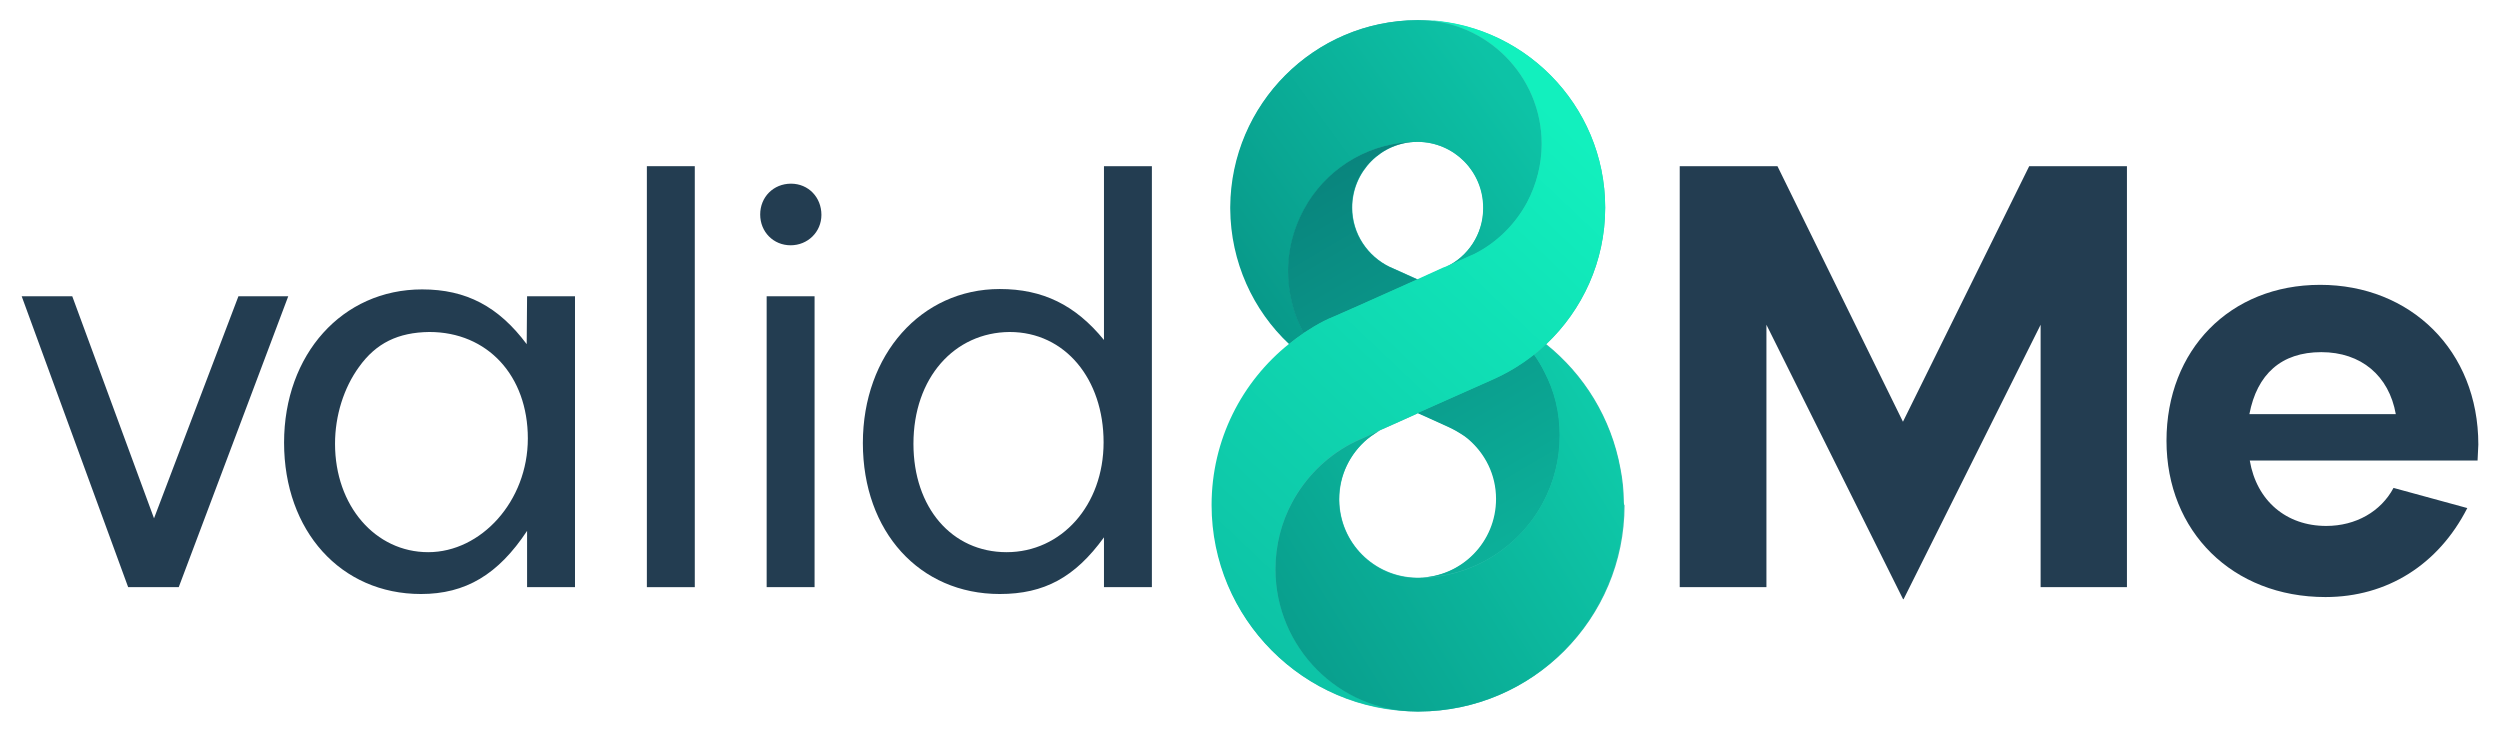
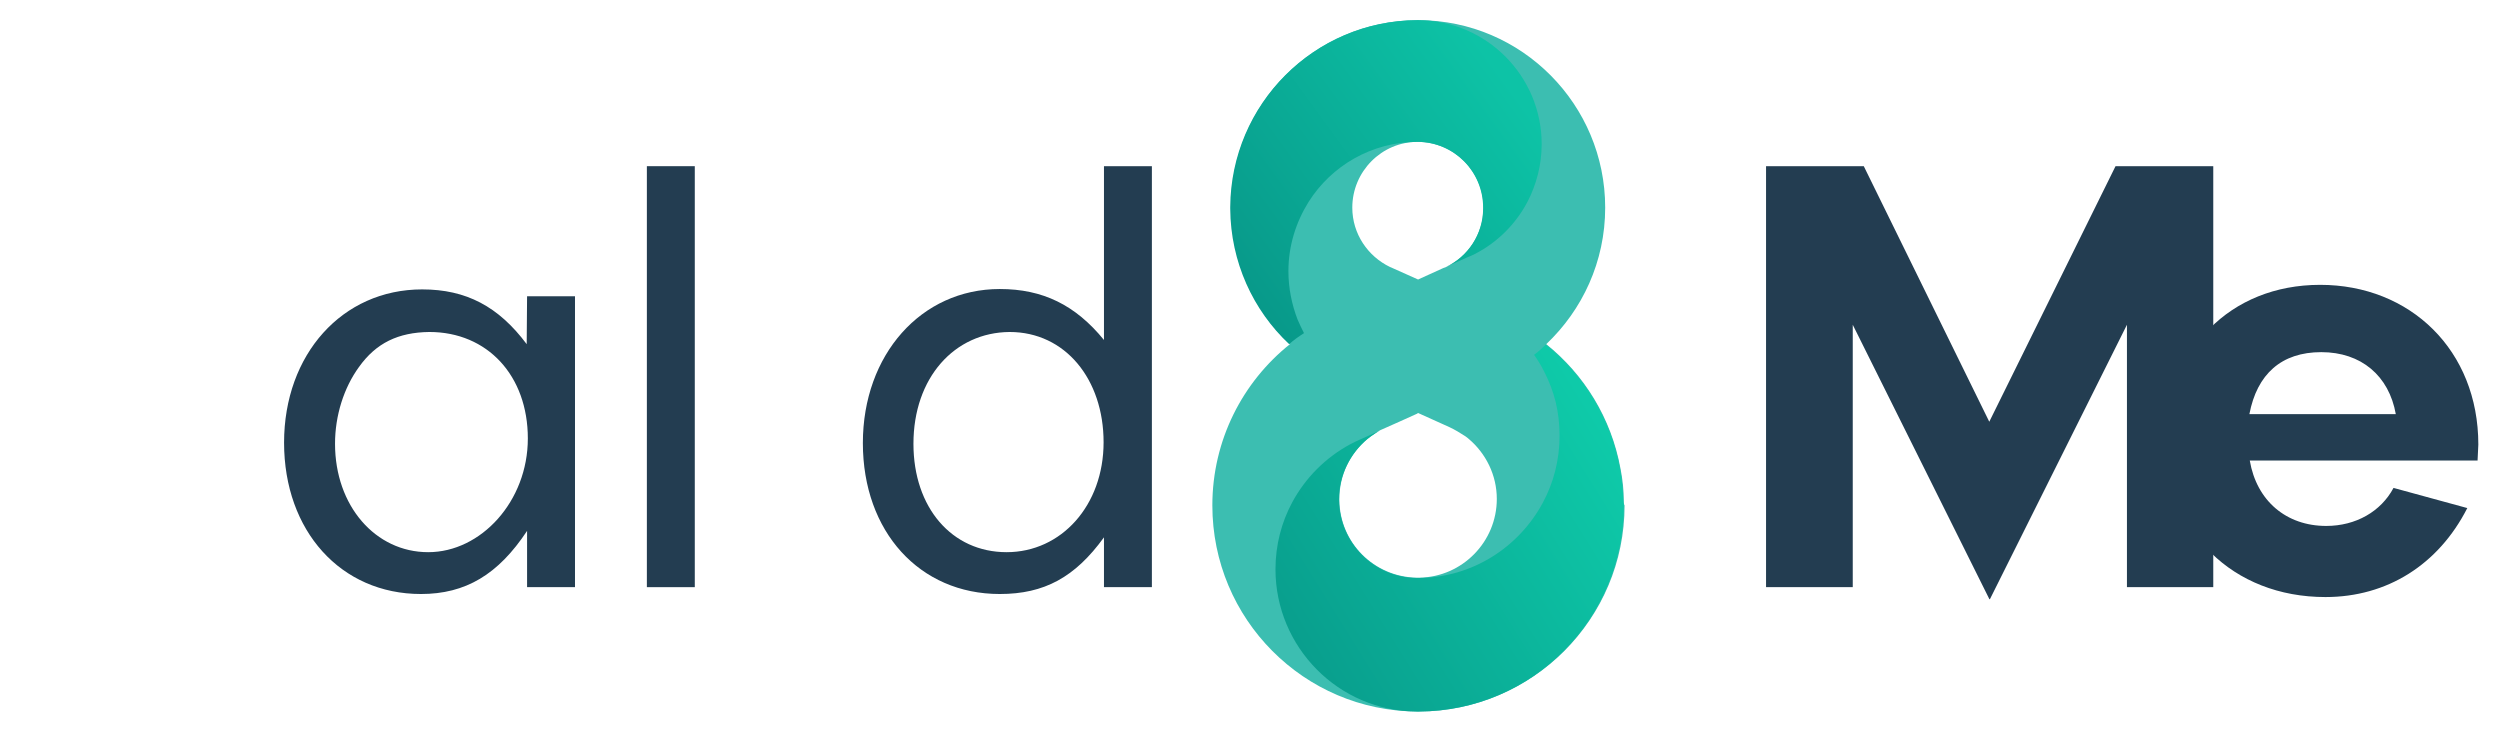
<svg xmlns="http://www.w3.org/2000/svg" xmlns:xlink="http://www.w3.org/1999/xlink" version="1.1" id="Layer_1" x="0px" y="0px" viewBox="0 0 657.4 192.5" style="enable-background:new 0 0 657.4 192.5;" xml:space="preserve">
  <style type="text/css">
	.st0{clip-path:url(#SVGID_00000005948456585246746100000017776871692576929426_);}
	.st1{fill:#233D51;}
	.st2{fill:#3CBEB1;}
	.st3{fill:url(#SVGID_00000026161941212024119910000015598863567431622821_);}
	.st4{fill:url(#SVGID_00000085968798099738489980000008129580313839929476_);}
	.st5{fill:url(#SVGID_00000181791825859789578350000015571768201461508529_);}
	.st6{fill:url(#SVGID_00000161606347479869680840000008381386115331205561_);}
</style>
  <g>
    <defs>
      <rect id="SVGID_1_" x="5.7" y="5.3" width="646.1" height="181.8" />
    </defs>
    <clipPath id="SVGID_00000121273197241561229160000007835548034383664308_">
      <use xlink:href="#SVGID_1_" style="overflow:visible;" />
    </clipPath>
    <g style="clip-path:url(#SVGID_00000121273197241561229160000007835548034383664308_);">
-       <path class="st1" d="M75.8,77.9L47,154.4H33.7l-28-76.5h13.3l21.5,58.4l22.2-58.4H75.8z" />
      <path class="st1" d="M138.6,77.9h12.6v76.5h-12.6v-14.8c-7.6,11.5-16.2,16.6-27.9,16.6c-21.1,0-36-16.6-36-39.8    c0-23.2,15.3-40.3,36.3-40.3c11.6,0,20.1,4.5,27.5,14.4L138.6,77.9L138.6,77.9z M94.4,96.5c-4,5.5-6.3,12.8-6.3,20.2    c0,16.3,10.6,28.5,24.5,28.5s26.2-13.4,26.2-29.9s-10.6-28-25.9-28C104.7,87.4,98.9,90.2,94.4,96.5L94.4,96.5z" />
      <path class="st1" d="M170.1,154.4V43.7h12.6v110.7H170.1z" />
-       <path class="st1" d="M216,56.5c0,4.5-3.6,8-8.1,8c-4.5,0-8-3.5-8-8.1c0-4.6,3.5-8.1,8.1-8.1S216,51.9,216,56.5z M214.2,154.4    h-12.6V77.9h12.6V154.4z" />
      <path class="st1" d="M290.3,43.7h12.6v110.7h-12.6v-13.1c-7.6,10.5-15.7,14.9-27.4,14.9c-21.1,0-36-16.4-36-39.7    c0-23.2,15.3-40.5,36-40.5c11.3,0,19.9,4.2,27.4,13.4V43.7z M240.2,116.7c0,16.8,10.1,28.5,24.5,28.5s25.5-12.3,25.5-28.9    s-10.1-29-24.7-29C251,87.4,240.2,99.3,240.2,116.7L240.2,116.7z" />
-       <path class="st1" d="M464.4,154.4h-22.7V43.7h25.7l33,67.2l33.2-67.2h25.7v110.7h-22.7v-69l-36,72.1c0,0.1-0.2,0.1-0.2,0    l-35.9-72.1V154.4z" />
+       <path class="st1" d="M464.4,154.4V43.7h25.7l33,67.2l33.2-67.2h25.7v110.7h-22.7v-69l-36,72.1c0,0.1-0.2,0.1-0.2,0    l-35.9-72.1V154.4z" />
      <path class="st1" d="M591.6,121.1c1.8,10.6,9.6,17.2,20.1,17.2c7.8,0,14.4-3.8,17.7-10l19.4,5.3c-7.6,14.9-21.1,23.4-37.3,23.4    c-24.4,0-41.8-17.2-41.8-41.1c0-23.9,16.7-41,40.4-41s41.6,17.2,41.6,42l-0.2,4.2L591.6,121.1L591.6,121.1z M630,108.9    c-1.8-10.1-9.1-16.3-19.6-16.3c-10.5,0-16.9,5.8-18.9,16.3H630L630,108.9z" />
      <path class="st2" d="M427,132c0-3-0.3-6-0.9-8.9c-2.4-13.1-9.5-24.6-19.5-32.6c9.5-9,15.5-21.7,15.5-35.9    c0-27.1-21.9-49.2-49-49.3c-0.1,0-0.2,0-0.2,0c-0.1,0-0.2,0-0.2,0c-27,0.1-48.9,22-49,49.1c0,0.1,0,0.2,0,0.2c0,0.1,0,0.2,0,0.3    c0.1,14,6,26.7,15.5,35.6c-12.4,9.9-20.4,25.2-20.4,42.4c0,29.9,24.1,54.1,53.9,54.2c0.1,0,0.2,0,0.3,0c0.1,0,0.2,0,0.3,0    c29.8-0.2,53.9-24.4,53.9-54.2C427,132.6,427,132.3,427,132L427,132z M390.1,54.6c0,0.1,0,0.1,0,0.2c-0.1,6.8-4.1,12.7-9.8,15.4    c-0.2,0.1-0.5,0.2-0.8,0.3l-6.6,3l-6.7-3c-0.2-0.1-0.5-0.2-0.7-0.3c-5.8-2.8-9.9-8.7-9.9-15.6c0-9.5,7.7-17.3,17.2-17.3    C382.4,37.4,390.1,45.1,390.1,54.6z M372.8,151.9c-0.1,0-0.2,0-0.3,0c-11.2-0.2-20.2-9.2-20.3-20.4c0-0.1,0-0.2,0-0.3    c0-6.4,2.9-12,7.4-15.8c1-0.9,3.3-2.3,3.4-2.3c0.1,0,9.6-4.3,9.6-4.3l0.3-0.2c0,0,5.3,2.4,8.2,3.7c1.5,0.7,2.8,1.5,4.2,2.4    c0.4,0.3,0.7,0.5,0.9,0.7c4.5,3.8,7.4,9.5,7.4,15.8c0,11.3-9.1,20.5-20.3,20.7C373.1,151.9,372.9,151.9,372.8,151.9L372.8,151.9z" />
      <linearGradient id="SVGID_00000163752448415903324090000009509538453751569567_" gradientUnits="userSpaceOnUse" x1="322.261" y1="1337.353" x2="394.998" y2="1390.408" gradientTransform="matrix(1 0 0 -1 0 1410.11)">
        <stop offset="0" style="stop-color:#089889" />
        <stop offset="1" style="stop-color:#0DC3A6" />
      </linearGradient>
      <path style="fill:url(#SVGID_00000163752448415903324090000009509538453751569567_);" d="M405.4,37.9c0,5.5-1.4,10.7-3.8,15.3    c-3.1,5.8-7.9,10.6-13.8,13.6c-0.6,0.3-1.2,0.6-1.8,0.8l-5.8,2.6c5.8-2.7,9.8-8.6,9.8-15.4c0-0.1,0-0.1,0-0.2    c0-9.5-7.7-17.3-17.2-17.3c-12.1,0-22.7,6.3-28.7,15.8c-3.3,5.3-5.3,11.5-5.3,18.2c0,4.5,0.9,8.8,2.4,12.7    c0.5,1.2,1.1,2.4,1.7,3.6c-1.4,0.9-2.7,1.8-3.9,2.9c-9.5-8.9-15.4-21.6-15.5-35.6c0-0.1,0-0.2,0-0.3c0-0.1,0-0.2,0-0.2    c0.2-27,22-48.9,49.1-49.1c0.1,0,0.2,0,0.2,0c0.1,0,0.2,0,0.2,0C390.9,5.4,405.4,20,405.4,37.9z" />
      <linearGradient id="SVGID_00000165211716656697014140000009987138800515839152_" gradientUnits="userSpaceOnUse" x1="344.185" y1="1364.325" x2="402.302" y2="1265.822" gradientTransform="matrix(1 0 0 -1 0 1410.11)">
        <stop offset="1.000000e-04" style="stop-color:#09847D" />
        <stop offset="1" style="stop-color:#0CB19A" />
      </linearGradient>
-       <path style="fill:url(#SVGID_00000165211716656697014140000009987138800515839152_);" d="M410.2,114.5c0,6.3-1.6,12.3-4.4,17.6    c-6.2,11.7-18.5,19.7-32.7,19.8c11.3-0.2,20.3-9.4,20.3-20.7c0-6.4-2.9-12-7.4-15.8c-0.3-0.2-0.6-0.5-0.9-0.7    c-1.3-0.9-2.7-1.7-4.2-2.4c-2.8-1.3-8.2-3.7-8.2-3.7l20-8.9c2.7-1.2,5.3-2.6,7.7-4.3c1-0.7,2-1.5,3-2.2c1,1.4,1.9,2.9,2.7,4.5    C408.8,102.7,410.2,108.4,410.2,114.5z M365.4,70.2c-5.8-2.8-9.9-8.7-9.9-15.6c0-9.5,7.7-17.3,17.2-17.3    c-12.1,0-22.7,6.3-28.7,15.8c-3.3,5.3-5.3,11.5-5.3,18.2c0,4.5,0.9,8.8,2.4,12.7c0.5,1.2,1.1,2.4,1.7,3.6c0.9-0.6,1.8-1.1,2.7-1.7    c1.7-1,3.4-1.9,5.2-2.6l6.8-3h0l15.2-6.8l-6.6-3C365.9,70.4,365.7,70.3,365.4,70.2L365.4,70.2z" />
      <linearGradient id="SVGID_00000080208470887684192100000016440183538605376142_" gradientUnits="userSpaceOnUse" x1="317.216" y1="1255.19" x2="427.486" y2="1371.61" gradientTransform="matrix(1 0 0 -1 0 1410.11)">
        <stop offset="0" style="stop-color:#0DC3A6" />
        <stop offset="0.96" style="stop-color:#12F0BE" />
      </linearGradient>
-       <path style="fill:url(#SVGID_00000080208470887684192100000016440183538605376142_);" d="M422.1,54.6c0,14.1-6,26.9-15.5,35.9    c-1,0.9-2,1.8-3.1,2.7c-1,0.8-2,1.5-3,2.2c-2.4,1.6-5,3.1-7.7,4.3l-20,8.9l-0.3,0.2c0,0-9.5,4.3-9.6,4.3c-1.9,0.9-3.8,1.7-5.1,2.3    c-0.9,0.4-1.8,0.8-2.7,1.3c-6.5,3.5-11.8,8.8-15.3,15.3c-2.8,5.3-4.4,11.3-4.4,17.6c0,20.6,16.6,37.3,37.1,37.4    c-29.8-0.2-53.9-24.4-53.9-54.2c0-17.2,8-32.5,20.4-42.4c1.3-1,2.6-2,3.9-2.9c0.9-0.6,1.8-1.1,2.7-1.7c1.7-1,3.4-1.9,5.2-2.6    l6.8-3h0l15.2-6.8l6.6-3c0.3-0.1,0.5-0.2,0.8-0.3l5.8-2.6c0.6-0.3,1.2-0.5,1.8-0.8c5.9-3,10.7-7.8,13.8-13.6    c2.4-4.6,3.8-9.8,3.8-15.3c0-17.9-14.5-32.4-32.3-32.6C400.2,5.4,422.1,27.5,422.1,54.6L422.1,54.6z" />
      <linearGradient id="SVGID_00000042723342369561689180000016216896180837916582_" gradientUnits="userSpaceOnUse" x1="326.334" y1="1229.967" x2="440.749" y2="1301.216" gradientTransform="matrix(1 0 0 -1 0 1410.11)">
        <stop offset="2.000000e-02" style="stop-color:#089889" />
        <stop offset="1" style="stop-color:#0FD2AE" />
        <stop offset="1" style="stop-color:#0DC3A6" />
      </linearGradient>
      <path style="fill:url(#SVGID_00000042723342369561689180000016216896180837916582_);" d="M427,132.9c0,29.9-24.1,54.1-53.9,54.2    c-0.1,0-0.2,0-0.3,0c-0.1,0-0.2,0-0.3,0c-20.5-0.1-37.1-16.9-37.1-37.4c0-6.4,1.6-12.4,4.4-17.6c3.5-6.5,8.8-11.8,15.3-15.3    c0.9-0.5,1.8-0.9,2.7-1.3c1.3-0.6,3.2-1.4,5.1-2.3c-0.1,0-2.3,1.4-3.4,2.3c-4.5,3.8-7.4,9.5-7.4,15.8c0,0.1,0,0.2,0,0.3    c0.2,11.2,9.2,20.2,20.3,20.4c0.1,0,0.2,0,0.3,0c0.1,0,0.2,0,0.3,0c14.2-0.1,26.4-8.1,32.7-19.8c2.8-5.2,4.4-11.2,4.4-17.6    s-1.4-11.7-4-16.8c-0.8-1.6-1.7-3.1-2.7-4.5c1.1-0.8,2.1-1.7,3.1-2.7c10,8,17.1,19.5,19.5,32.6c0.5,2.9,0.8,5.9,0.9,8.9    C427,132.3,427,132.6,427,132.9L427,132.9z" />
    </g>
  </g>
</svg>